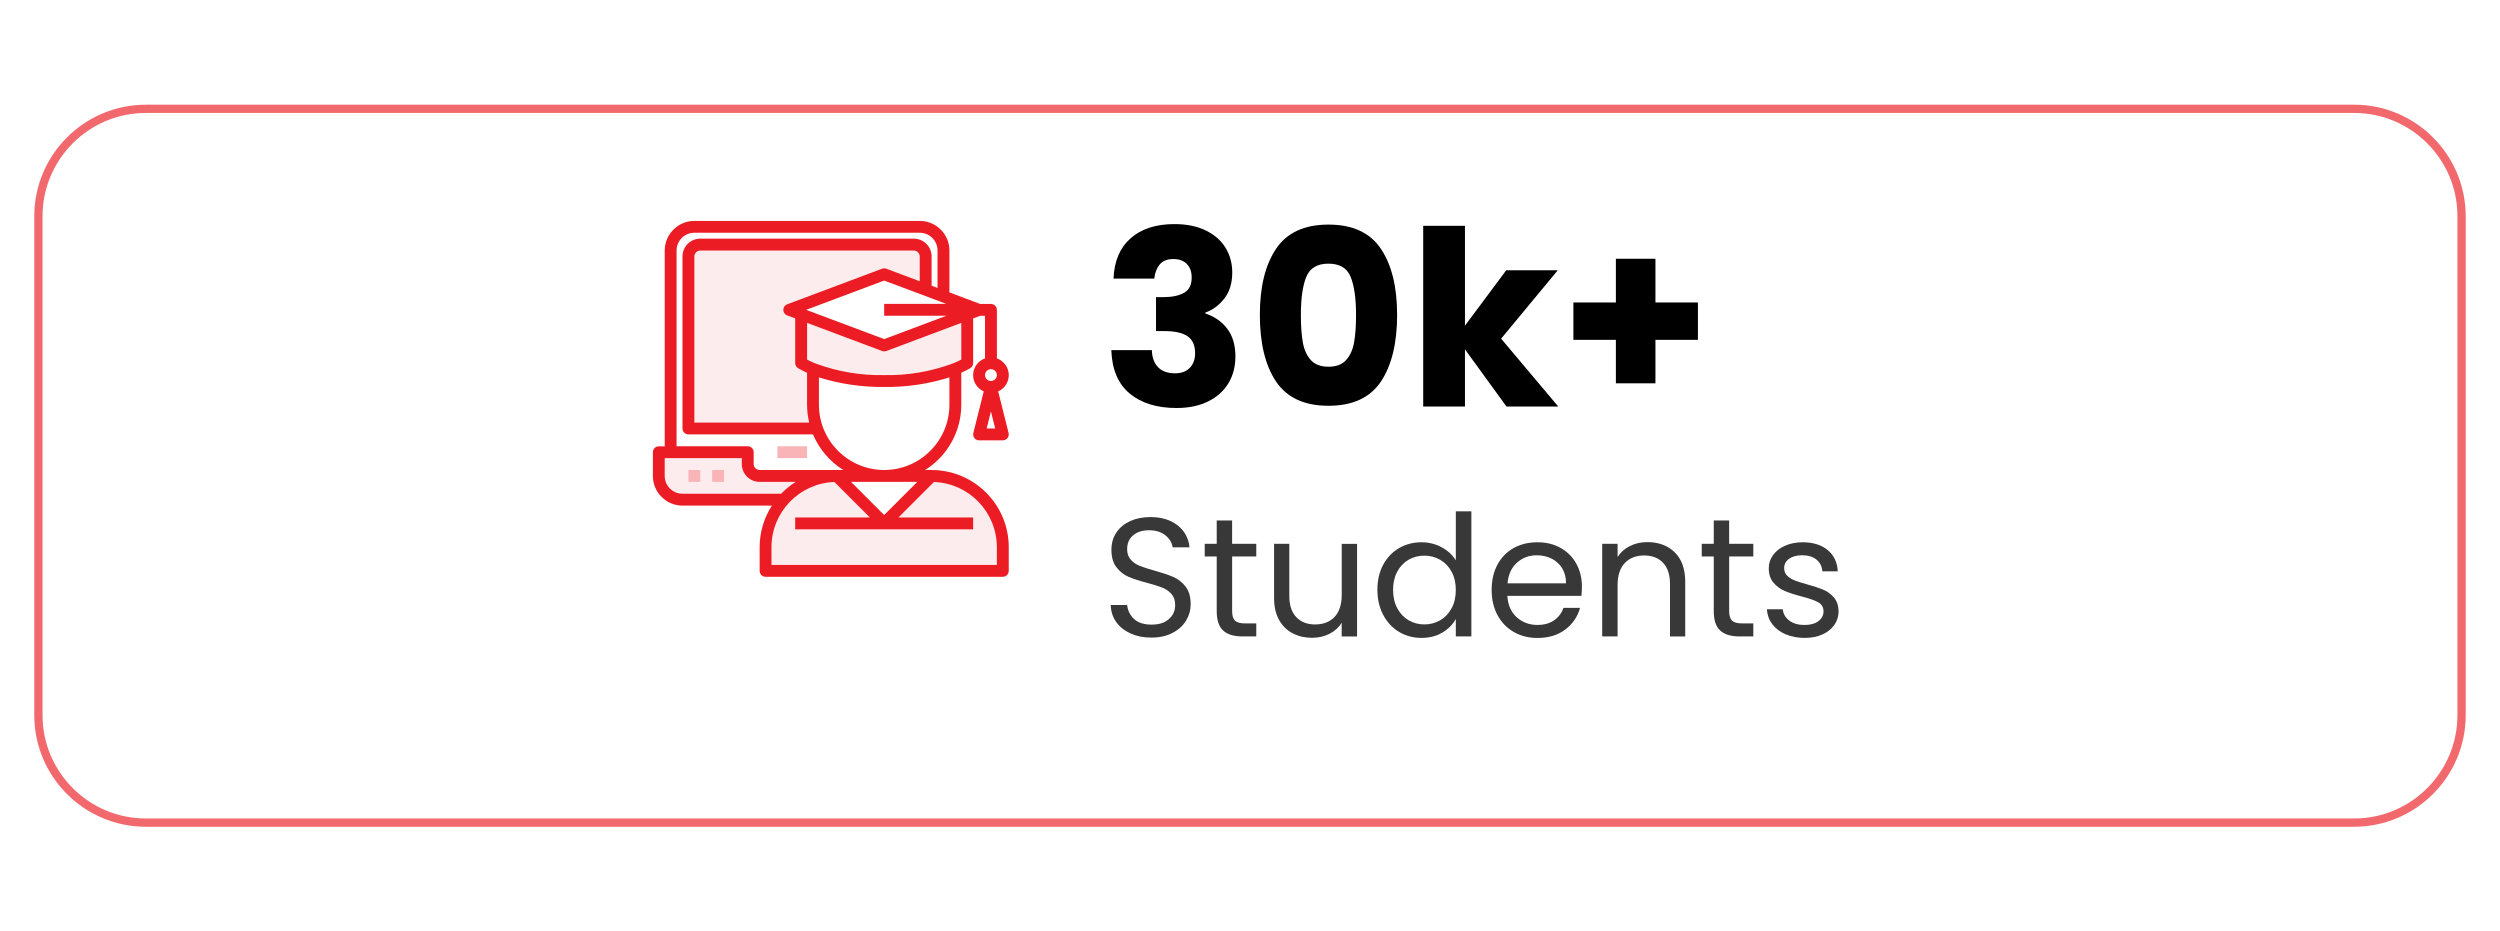
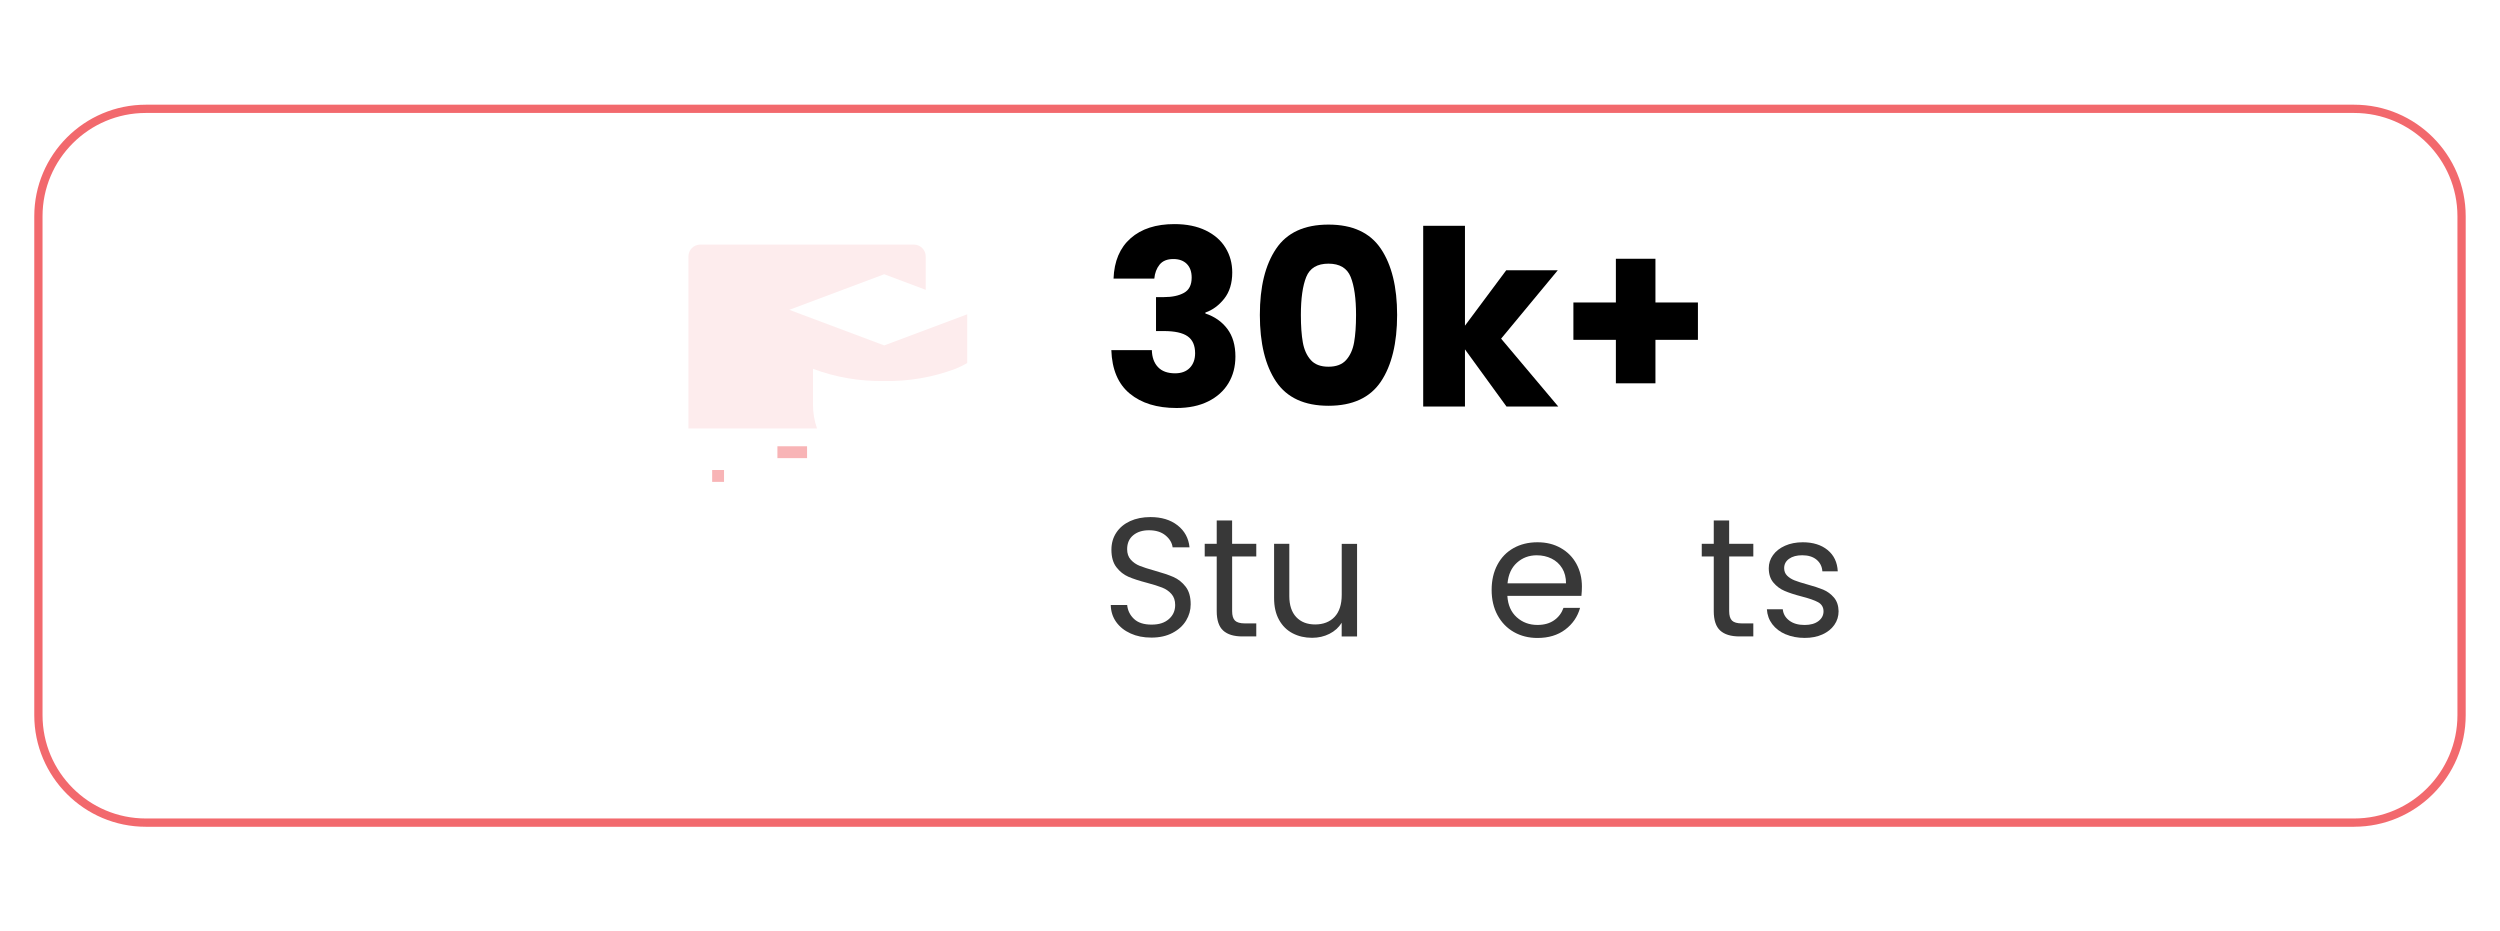
<svg xmlns="http://www.w3.org/2000/svg" id="Layer_1" data-name="Layer 1" viewBox="0 0 908.08 338.34">
  <defs>
    <style>
      .cls-1 {
        fill: #383838;
      }

      .cls-2 {
        fill: #f8b4b6;
      }

      .cls-3 {
        fill: #fdeced;
      }

      .cls-4 {
        fill: #f2696d;
      }

      .cls-5 {
        fill: #ec1c24;
      }
    </style>
  </defs>
  <path class="cls-4" d="M855.11,300.31H52.97c-22.34,0-40.52-18.18-40.52-40.52V78.55c0-22.34,18.18-40.52,40.52-40.52h802.13c22.34,0,40.52,18.18,40.52,40.52v181.23c0,22.34-18.18,40.52-40.52,40.52ZM52.97,41.03c-20.69,0-37.52,16.83-37.52,37.52v181.23c0,20.69,16.83,37.52,37.52,37.52h802.13c20.69,0,37.52-16.83,37.52-37.52V78.55c0-20.69-16.83-37.52-37.52-37.52H52.97Z" />
  <g>
    <g>
      <g>
        <path class="cls-1" d="M410.68,230.1c-2.23-1-3.98-2.4-5.25-4.18-1.27-1.78-1.92-3.84-1.97-6.17h5.96c.2,2.01,1.03,3.7,2.49,5.07,1.45,1.37,3.57,2.06,6.36,2.06s4.76-.67,6.29-2,2.3-3.04,2.3-5.13c0-1.64-.45-2.97-1.35-3.99-.9-1.02-2.03-1.8-3.38-2.33-1.35-.53-3.17-1.11-5.47-1.72-2.82-.74-5.09-1.47-6.79-2.21-1.7-.74-3.15-1.89-4.36-3.47-1.21-1.58-1.81-3.69-1.81-6.36,0-2.33.59-4.4,1.78-6.2,1.19-1.8,2.86-3.19,5-4.18,2.15-.98,4.62-1.47,7.4-1.47,4.01,0,7.3,1,9.86,3.01,2.56,2.01,4,4.67,4.33,7.98h-6.14c-.21-1.64-1.07-3.08-2.58-4.33-1.52-1.25-3.52-1.87-6.02-1.87-2.33,0-4.24.6-5.71,1.81-1.47,1.21-2.21,2.9-2.21,5.07,0,1.56.44,2.83,1.32,3.81.88.98,1.97,1.73,3.25,2.24s3.1,1.1,5.43,1.75c2.82.78,5.1,1.55,6.82,2.3,1.72.76,3.19,1.92,4.42,3.5,1.23,1.58,1.84,3.72,1.84,6.42,0,2.09-.55,4.05-1.66,5.89-1.11,1.84-2.74,3.34-4.91,4.48-2.17,1.15-4.73,1.72-7.68,1.72s-5.35-.5-7.58-1.5Z" />
        <path class="cls-1" d="M447.55,202.13v19.83c0,1.64.35,2.79,1.04,3.47.7.67,1.9,1.01,3.62,1.01h4.11v4.73h-5.04c-3.11,0-5.45-.72-7-2.15-1.56-1.43-2.33-3.79-2.33-7.06v-19.83h-4.36v-4.61h4.36v-8.47h5.59v8.47h8.78v4.61h-8.78Z" />
        <path class="cls-1" d="M492.93,197.53v33.65h-5.59v-4.97c-1.06,1.72-2.55,3.06-4.45,4.02-1.9.96-4,1.44-6.29,1.44-2.62,0-4.97-.54-7.06-1.63s-3.74-2.71-4.94-4.88c-1.21-2.17-1.81-4.81-1.81-7.92v-19.71h5.53v18.97c0,3.32.84,5.87,2.52,7.65,1.68,1.78,3.97,2.67,6.88,2.67s5.34-.92,7.06-2.76c1.72-1.84,2.58-4.52,2.58-8.04v-18.48h5.59Z" />
-         <path class="cls-1" d="M502.39,205.17c1.39-2.6,3.31-4.62,5.74-6.05,2.44-1.43,5.17-2.15,8.2-2.15,2.62,0,5.06.6,7.31,1.81,2.25,1.21,3.97,2.79,5.16,4.76v-17.81h5.65v45.44h-5.65v-6.33c-1.11,2.01-2.74,3.65-4.91,4.94-2.17,1.29-4.71,1.93-7.61,1.93s-5.7-.74-8.14-2.21c-2.44-1.47-4.35-3.54-5.74-6.2-1.39-2.66-2.09-5.69-2.09-9.09s.7-6.46,2.09-9.06ZM527.26,207.66c-1.02-1.88-2.41-3.33-4.15-4.33-1.74-1-3.65-1.5-5.74-1.5s-3.99.49-5.71,1.47-3.09,2.42-4.11,4.3c-1.02,1.88-1.54,4.09-1.54,6.63s.51,4.82,1.54,6.72c1.02,1.9,2.4,3.36,4.11,4.36,1.72,1,3.62,1.5,5.71,1.5s4-.5,5.74-1.5c1.74-1,3.12-2.46,4.15-4.36,1.02-1.9,1.54-4.12,1.54-6.66s-.51-4.75-1.54-6.63Z" />
        <path class="cls-1" d="M574.42,216.44h-26.9c.2,3.32,1.34,5.91,3.41,7.77,2.07,1.86,4.57,2.79,7.52,2.79,2.42,0,4.43-.56,6.05-1.69,1.62-1.13,2.75-2.63,3.41-4.51h6.02c-.9,3.23-2.7,5.86-5.4,7.89-2.7,2.03-6.06,3.04-10.07,3.04-3.19,0-6.05-.72-8.57-2.15-2.52-1.43-4.49-3.47-5.93-6.11-1.43-2.64-2.15-5.7-2.15-9.18s.7-6.53,2.09-9.15c1.39-2.62,3.35-4.64,5.86-6.05,2.52-1.41,5.41-2.12,8.69-2.12s6.02.7,8.47,2.09c2.46,1.39,4.35,3.31,5.68,5.74,1.33,2.44,2,5.19,2,8.26,0,1.07-.06,2.19-.18,3.38ZM567.42,206.4c-.94-1.54-2.22-2.7-3.84-3.5-1.62-.8-3.41-1.2-5.37-1.2-2.82,0-5.23.9-7.22,2.7-1.99,1.8-3.12,4.3-3.41,7.49h21.25c0-2.13-.47-3.96-1.41-5.5Z" />
-         <path class="cls-1" d="M608.32,200.63c2.54,2.48,3.81,6.05,3.81,10.72v19.83h-5.53v-19.04c0-3.36-.84-5.93-2.52-7.71-1.68-1.78-3.97-2.67-6.88-2.67s-5.29.92-7.03,2.76c-1.74,1.84-2.61,4.52-2.61,8.04v18.61h-5.59v-33.65h5.59v4.79c1.11-1.72,2.61-3.05,4.51-3.99,1.9-.94,4-1.41,6.29-1.41,4.09,0,7.41,1.24,9.95,3.71Z" />
        <path class="cls-1" d="M628.09,202.13v19.83c0,1.64.35,2.79,1.04,3.47.7.67,1.9,1.01,3.62,1.01h4.11v4.73h-5.04c-3.11,0-5.45-.72-7-2.15-1.56-1.43-2.33-3.79-2.33-7.06v-19.83h-4.36v-4.61h4.36v-8.47h5.59v8.47h8.78v4.61h-8.78Z" />
        <path class="cls-1" d="M648.6,230.41c-2.05-.88-3.66-2.11-4.85-3.68-1.19-1.58-1.84-3.39-1.96-5.43h5.77c.16,1.68.95,3.05,2.36,4.11,1.41,1.07,3.26,1.6,5.56,1.6,2.13,0,3.81-.47,5.04-1.41,1.23-.94,1.84-2.13,1.84-3.56s-.66-2.57-1.96-3.29c-1.31-.72-3.34-1.42-6.08-2.12-2.5-.65-4.53-1.32-6.11-2-1.58-.67-2.93-1.68-4.05-3.01-1.13-1.33-1.69-3.08-1.69-5.25,0-1.72.51-3.29,1.54-4.73,1.02-1.43,2.48-2.57,4.36-3.41,1.88-.84,4.03-1.26,6.45-1.26,3.72,0,6.73.94,9.03,2.82,2.29,1.88,3.52,4.46,3.68,7.74h-5.59c-.12-1.76-.83-3.17-2.12-4.24s-3.02-1.6-5.19-1.6c-2.01,0-3.6.43-4.79,1.29-1.19.86-1.78,1.99-1.78,3.38,0,1.11.36,2.02,1.07,2.73.72.72,1.62,1.29,2.7,1.72,1.08.43,2.59.91,4.51,1.44,2.42.66,4.38,1.3,5.9,1.93,1.51.64,2.81,1.59,3.9,2.86,1.08,1.27,1.65,2.93,1.69,4.97,0,1.84-.51,3.5-1.54,4.97-1.02,1.47-2.47,2.63-4.33,3.47-1.86.84-4,1.26-6.42,1.26-2.58,0-4.89-.44-6.94-1.32Z" />
      </g>
      <g>
        <path d="M410.69,86.54c3.9-3.43,9.19-5.14,15.88-5.14,4.44,0,8.23.77,11.4,2.31,3.16,1.54,5.56,3.64,7.18,6.3,1.63,2.66,2.44,5.65,2.44,8.96,0,3.9-.98,7.08-2.93,9.54-1.95,2.45-4.23,4.12-6.83,5.01v.35c3.37,1.12,6.03,2.99,7.98,5.59,1.95,2.6,2.93,5.94,2.93,10.02,0,3.67-.84,6.9-2.53,9.71-1.69,2.81-4.14,5.01-7.36,6.61-3.22,1.6-7.05,2.4-11.49,2.4-7.1,0-12.76-1.74-16.99-5.23-4.23-3.49-6.46-8.75-6.7-15.79h14.72c.06,2.6.8,4.66,2.22,6.16,1.42,1.51,3.49,2.26,6.21,2.26,2.31,0,4.09-.67,5.37-2,1.27-1.33,1.91-3.09,1.91-5.28,0-2.84-.9-4.89-2.71-6.16-1.8-1.27-4.69-1.91-8.65-1.91h-2.84v-12.33h2.84c3.02,0,5.46-.52,7.32-1.55,1.86-1.03,2.79-2.88,2.79-5.54,0-2.13-.59-3.78-1.77-4.97-1.18-1.18-2.81-1.77-4.88-1.77-2.25,0-3.92.68-5.01,2.04-1.09,1.36-1.73,3.05-1.91,5.06h-14.81c.24-6.33,2.31-11.21,6.21-14.64Z" />
        <path d="M463.52,90.36c3.93-5.85,10.27-8.78,19.03-8.78s15.09,2.93,19.03,8.78c3.93,5.85,5.9,13.87,5.9,24.04s-1.97,18.36-5.9,24.21c-3.93,5.85-10.28,8.78-19.03,8.78s-15.09-2.93-19.03-8.78c-3.93-5.85-5.9-13.93-5.9-24.21s1.96-18.18,5.9-24.04ZM490.61,100.6c-1.3-3.22-3.99-4.83-8.07-4.83s-6.77,1.61-8.07,4.83c-1.3,3.22-1.95,7.82-1.95,13.79,0,4.02.24,7.35.71,9.98.47,2.63,1.43,4.76,2.88,6.39,1.45,1.63,3.59,2.44,6.43,2.44s4.98-.81,6.43-2.44c1.45-1.63,2.41-3.75,2.88-6.39.47-2.63.71-5.96.71-9.98,0-5.97-.65-10.57-1.95-13.79Z" />
        <path d="M547.2,147.66l-15.08-20.76v20.76h-15.17v-65.64h15.17v36.28l14.99-20.13h18.72l-20.58,24.84,20.76,24.66h-18.8Z" />
        <path d="M616.74,123.44h-15.43v15.79h-14.37v-15.79h-15.43v-13.57h15.43v-15.88h14.37v15.88h15.43v13.57Z" />
      </g>
    </g>
    <g>
-       <path class="cls-3" d="M338.4,172.88l-17.24,17.24-17.24-17.24h-28.01c-2.38,0-4.3-1.93-4.31-4.31v-4.31h-32.32v8.62c0,4.76,3.86,8.62,8.62,8.62h36.74c-4.25,4.73-6.59,10.88-6.57,17.24v8.62h86.18v-8.62c0-14.28-11.58-25.86-25.86-25.86Z" />
      <path class="cls-3" d="M321.16,138.4c8.82.17,17.59-1.33,25.86-4.42,1.49-.6,2.93-1.3,4.31-2.11v-17.71l-30.16,11.31-30.16-11.31-4.31-1.62,34.47-12.93,15.08,5.67v-12.13c0-2.38-1.93-4.3-4.31-4.31h-77.57c-2.38,0-4.3,1.93-4.31,4.31v62.48h46.71c-.97-2.77-1.47-5.68-1.47-8.62v-13.04c8.26,3.09,17.04,4.59,25.86,4.42Z" />
      <rect class="cls-2" x="282.38" y="162.1" width="10.77" height="4.31" />
-       <rect class="cls-2" x="250.06" y="170.72" width="4.31" height="4.31" />
      <rect class="cls-2" x="258.68" y="170.72" width="4.31" height="4.31" />
-       <path class="cls-5" d="M338.4,170.72h-2.37c8.17-5.11,13.13-14.06,13.14-23.7v-11.63c1.11-.49,2.2-1.04,3.25-1.65.66-.39,1.06-1.1,1.06-1.86v-16.22l2.55-.95h1.76v15.48c-3.35,1.17-5.12,4.85-3.95,8.2.59,1.68,1.85,3.05,3.49,3.77l-3.78,15.12c-.29,1.15.41,2.32,1.57,2.61.17.04.35.06.52.06h8.62c1.19,0,2.15-.96,2.15-2.15,0-.18-.02-.35-.06-.52l-3.78-15.12c3.25-1.43,4.73-5.23,3.3-8.48-.72-1.63-2.08-2.9-3.77-3.49v-17.63c0-1.19-.96-2.15-2.15-2.15h-3.92l-11.17-4.19v-15.2c0-5.95-4.83-10.77-10.77-10.77h-81.87c-5.95,0-10.77,4.83-10.77,10.77v71.1h-2.15c-1.19,0-2.15.96-2.15,2.15v8.62c0,5.95,4.83,10.77,10.77,10.77h32.45c-2.9,4.5-4.44,9.73-4.44,15.08v8.62c0,1.19.96,2.15,2.15,2.15h86.18c1.19,0,2.15-.96,2.15-2.15v-8.62c-.02-15.46-12.55-27.99-28.01-28.01ZM333.2,175.03l-12.04,12.04-12.04-12.04h24.07ZM321.16,170.72c-13.08-.02-23.69-10.62-23.7-23.7v-9.94c7.67,2.4,15.67,3.57,23.7,3.48,8.03.1,16.03-1.07,23.7-3.48v9.94c-.02,13.08-10.62,23.69-23.7,23.7ZM334.09,102.17l-12.17-4.57c-.49-.18-1.02-.18-1.51,0l-34.47,12.93c-1.11.42-1.68,1.66-1.27,2.77.22.59.68,1.05,1.27,1.27l2.9,1.09v16.22c0,.76.4,1.47,1.06,1.86,1.05.61,2.14,1.16,3.25,1.66v11.63c0,2.18.27,4.35.78,6.46h-41.72v-60.33c0-1.19.96-2.15,2.15-2.15h77.57c1.19,0,2.15.96,2.15,2.15v9.01ZM349.17,130.61c-.97.51-1.96.97-2.98,1.38-8,2.99-16.49,4.43-25.03,4.26-8.54.17-17.04-1.27-25.04-4.26-1.01-.41-2-.87-2.96-1.37v-13.34l27.25,10.22c.49.18,1.02.18,1.51,0l27.26-10.22v13.33ZM359.94,134.09c1.19,0,2.15.96,2.15,2.15s-.96,2.15-2.15,2.15-2.15-.96-2.15-2.15.96-2.15,2.15-2.15ZM358.39,155.64l1.55-6.2,1.55,6.2h-3.1ZM343.74,114.7l-22.58,8.47-28.34-10.63,28.34-10.63,22.59,8.47h-22.59v4.31h22.58ZM245.75,91c0-3.57,2.89-6.46,6.46-6.46h81.87c3.57,0,6.46,2.89,6.46,6.46v13.59l-2.15-.81v-10.63c0-3.57-2.89-6.46-6.46-6.46h-77.57c-3.57,0-6.46,2.89-6.46,6.46v62.48c0,1.19.96,2.15,2.15,2.15h45.25c2.25,5.34,6.08,9.85,10.99,12.93h-30.38c-1.19,0-2.15-.96-2.15-2.15v-4.31c0-1.19-.96-2.15-2.15-2.15h-25.86v-71.1ZM247.9,179.34c-3.57,0-6.46-2.89-6.46-6.46v-6.46h28.01v2.15c0,3.57,2.89,6.46,6.46,6.46h13.14c-1.94,1.22-3.72,2.66-5.31,4.31h-35.85ZM362.1,205.19h-81.87v-6.46c.02-12.75,10.11-23.2,22.85-23.66l12.88,12.88h-27.12v4.31h64.64v-4.31h-27.12l12.88-12.88c12.74.46,22.83,10.91,22.85,23.66v6.46Z" />
    </g>
  </g>
</svg>